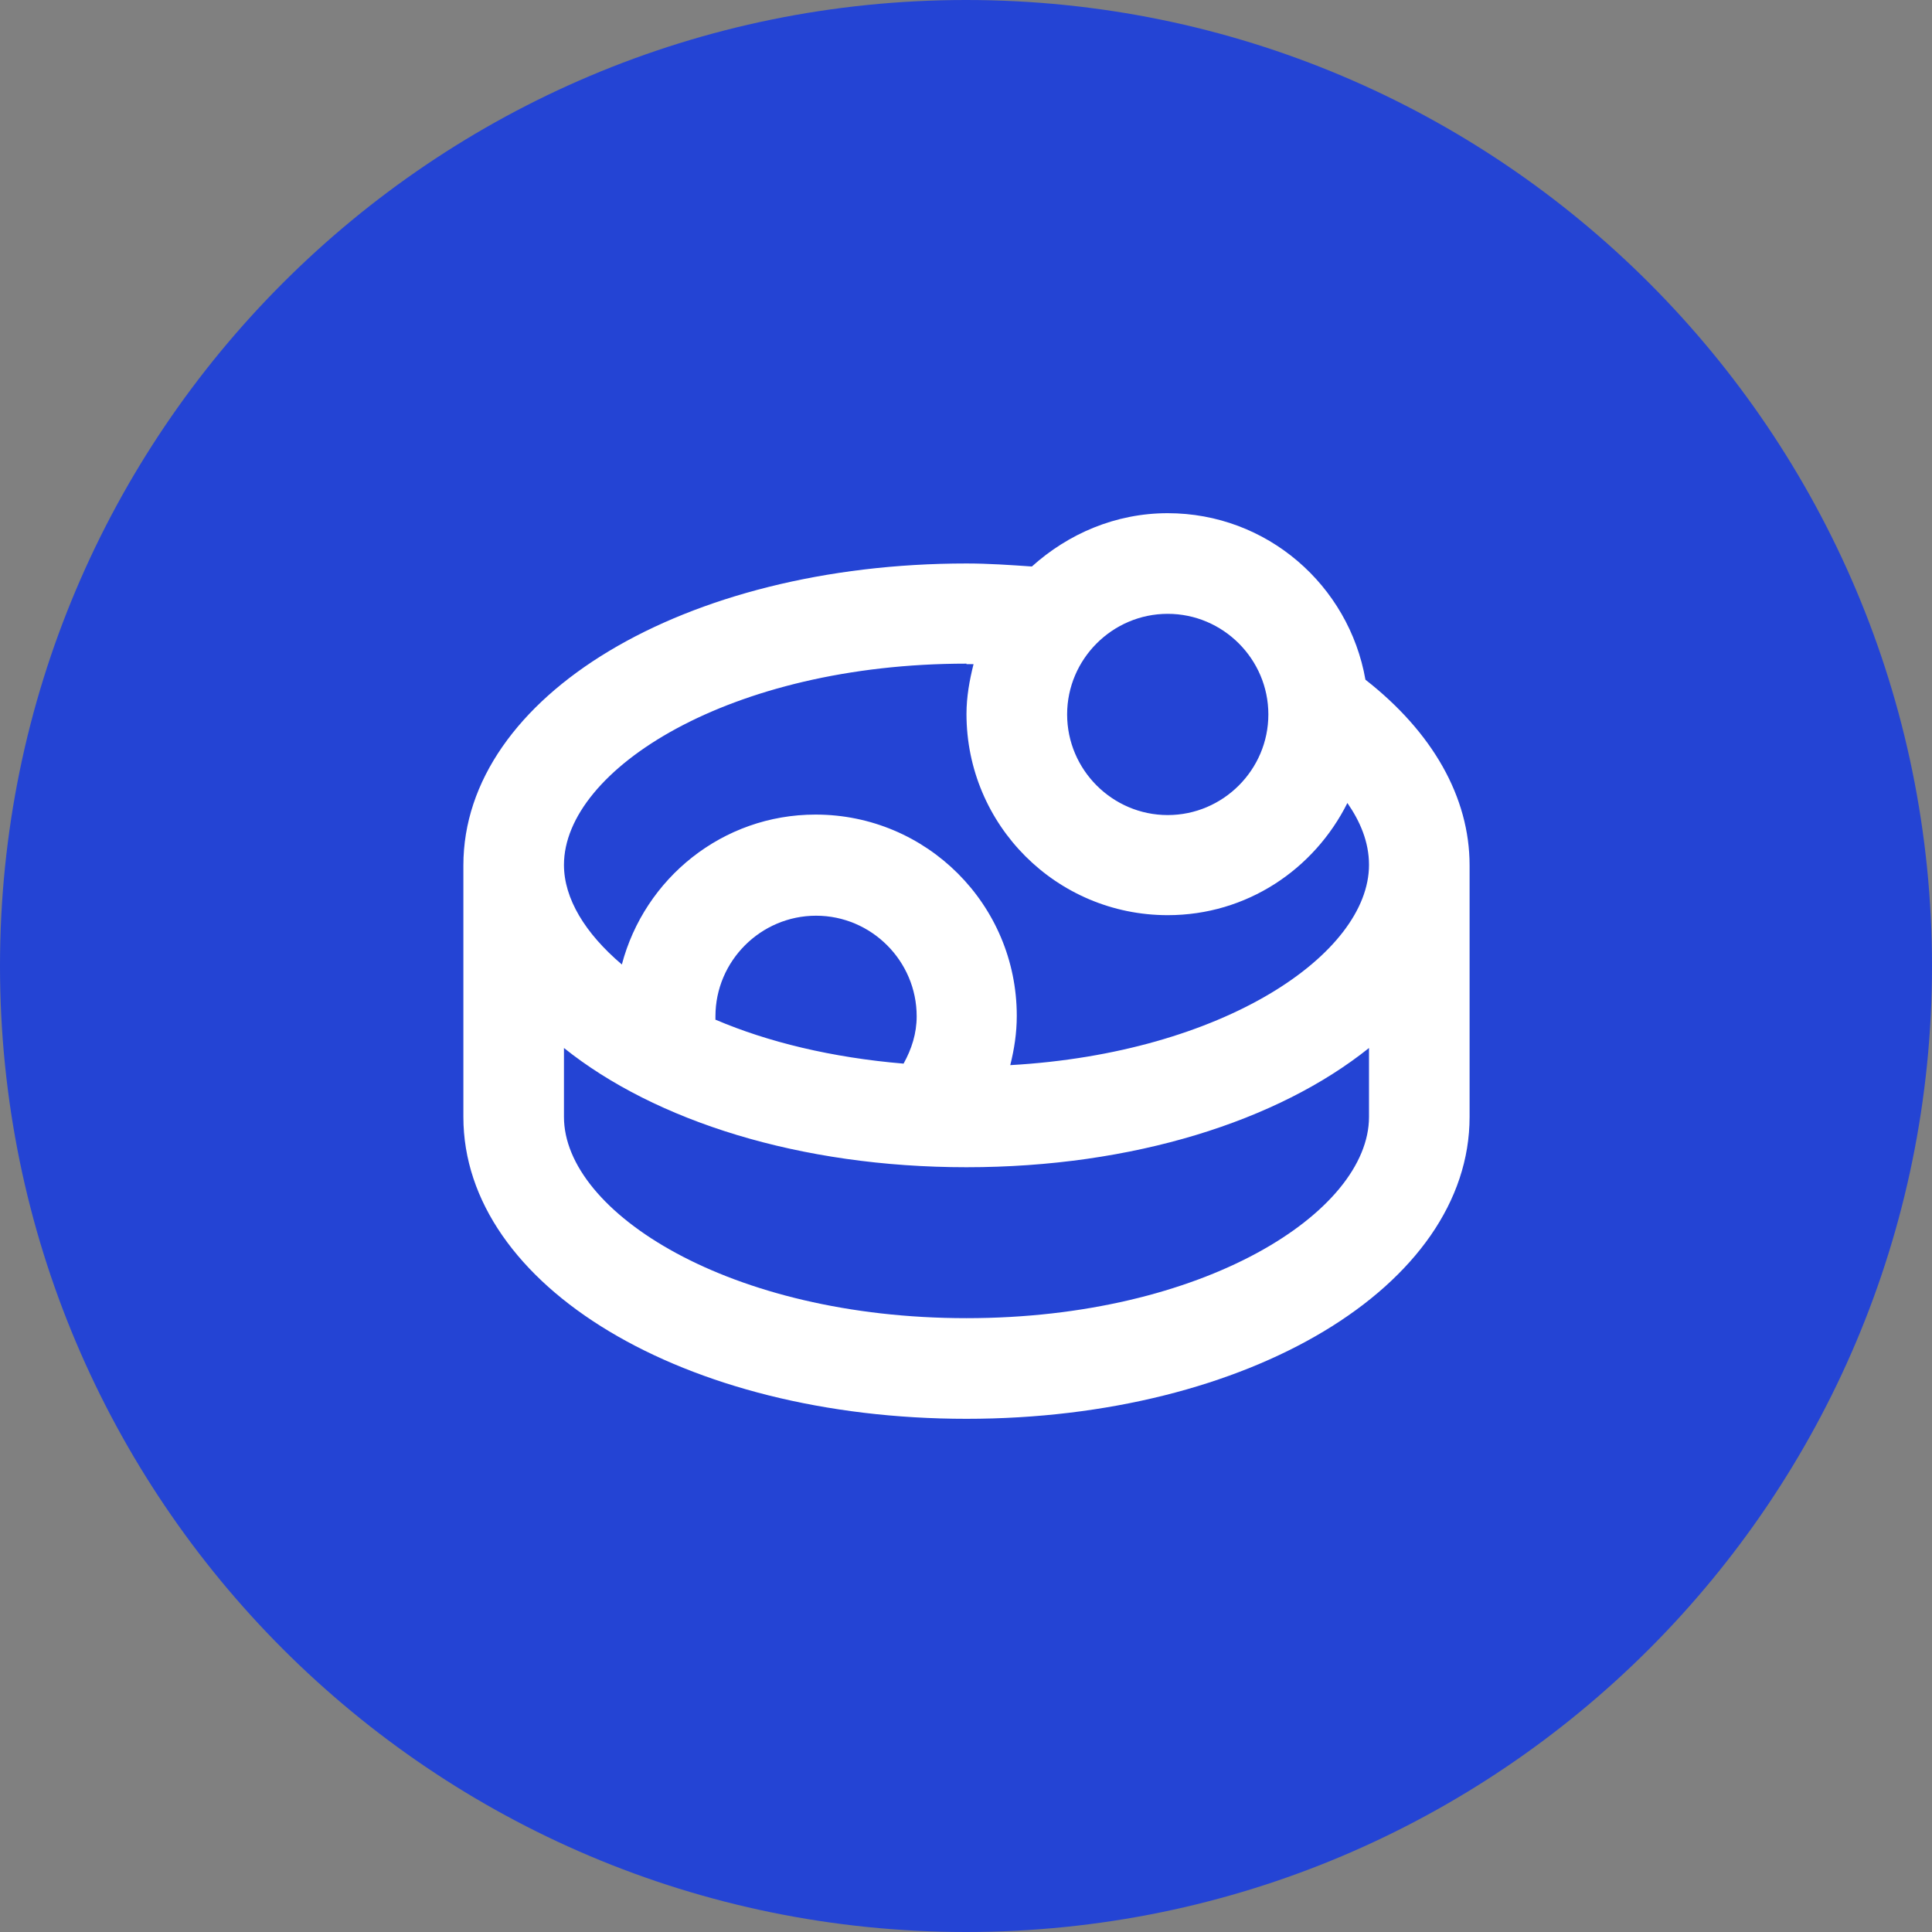
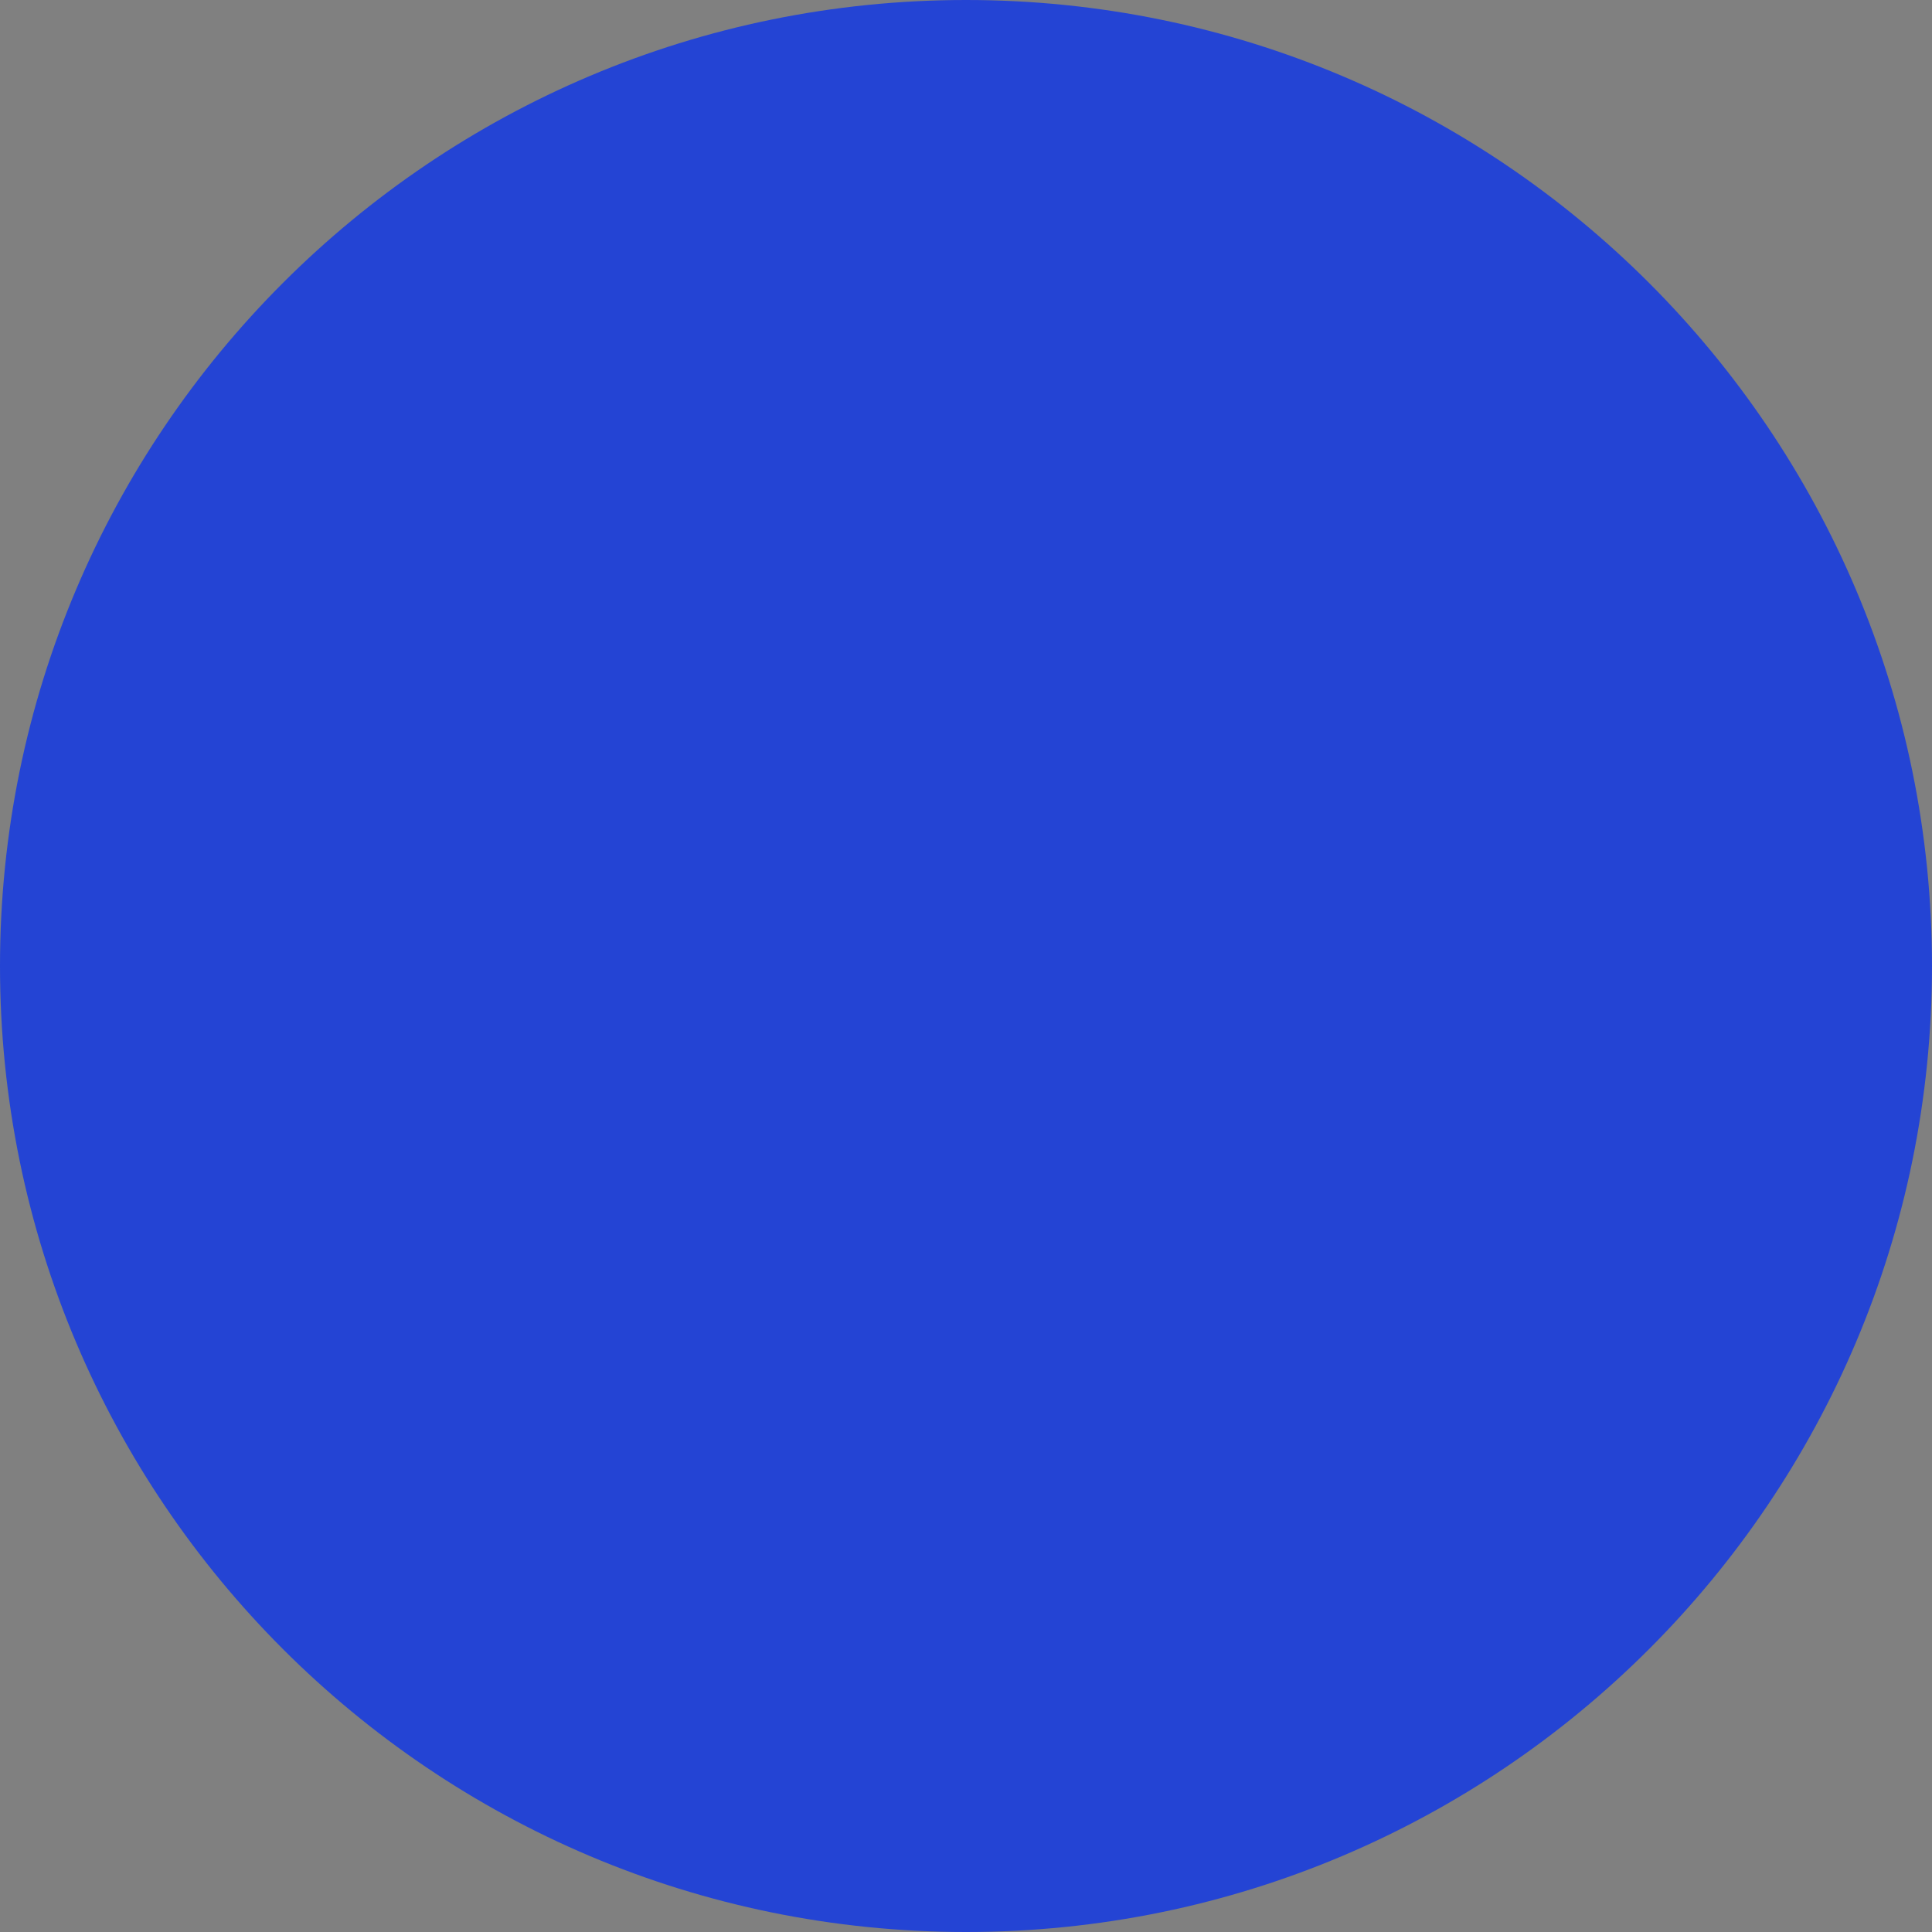
<svg xmlns="http://www.w3.org/2000/svg" width="32" height="32" viewBox="0 0 32 32" fill="none">
  <rect x="0" y="0" width="32" height="32" fill="#808080" stroke="none" />
  <path d="M16 32C24.837 32 32 24.837 32 16C32 7.163 24.837 0 16 0C7.163 0 0 7.163 0 16C0 24.837 7.163 32 16 32Z" fill="#2444D4" />
  <rect width="20" height="20" transform="translate(6 6)" fill="#2444D4" />
-   <path d="M22.616 11.258C22.341 9.692 20.983 8.5 19.341 8.5C18.475 8.5 17.692 8.842 17.091 9.383C16.733 9.358 16.366 9.333 16.008 9.333C11.333 9.333 7.675 11.533 7.675 14.333V18.5C7.675 21.3 11.333 23.5 16.008 23.5C20.683 23.5 24.341 21.3 24.341 18.5V14.333C24.341 13.2 23.725 12.125 22.616 11.258ZM19.341 10.167C20.258 10.167 21.008 10.917 21.008 11.833C21.008 12.75 20.258 13.5 19.341 13.5C18.425 13.5 17.675 12.75 17.675 11.833C17.675 10.917 18.425 10.167 19.341 10.167ZM16.008 11C16.008 11 16.083 11 16.125 11C16.058 11.267 16.008 11.542 16.008 11.825C16.008 13.667 17.5 15.158 19.341 15.158C20.65 15.158 21.767 14.4 22.317 13.3C22.525 13.6 22.675 13.942 22.675 14.325C22.675 15.8 20.267 17.442 16.733 17.642C16.8 17.375 16.841 17.108 16.841 16.825C16.841 14.983 15.35 13.492 13.508 13.492C11.966 13.492 10.675 14.55 10.3 15.975C9.691 15.458 9.341 14.883 9.341 14.325C9.341 12.75 12.083 10.992 16.008 10.992V11ZM11.85 16.892C11.85 16.892 11.85 16.85 11.85 16.833C11.85 15.917 12.6 15.167 13.517 15.167C14.433 15.167 15.183 15.917 15.183 16.833C15.183 17.117 15.1 17.375 14.966 17.617C13.775 17.517 12.716 17.258 11.858 16.892H11.85ZM16.008 21.833C12.083 21.833 9.341 20.075 9.341 18.5V17.358C10.85 18.567 13.25 19.333 16.008 19.333C18.767 19.333 21.166 18.567 22.675 17.358V18.5C22.675 20.075 19.933 21.833 16.008 21.833Z" fill="white" />
</svg>